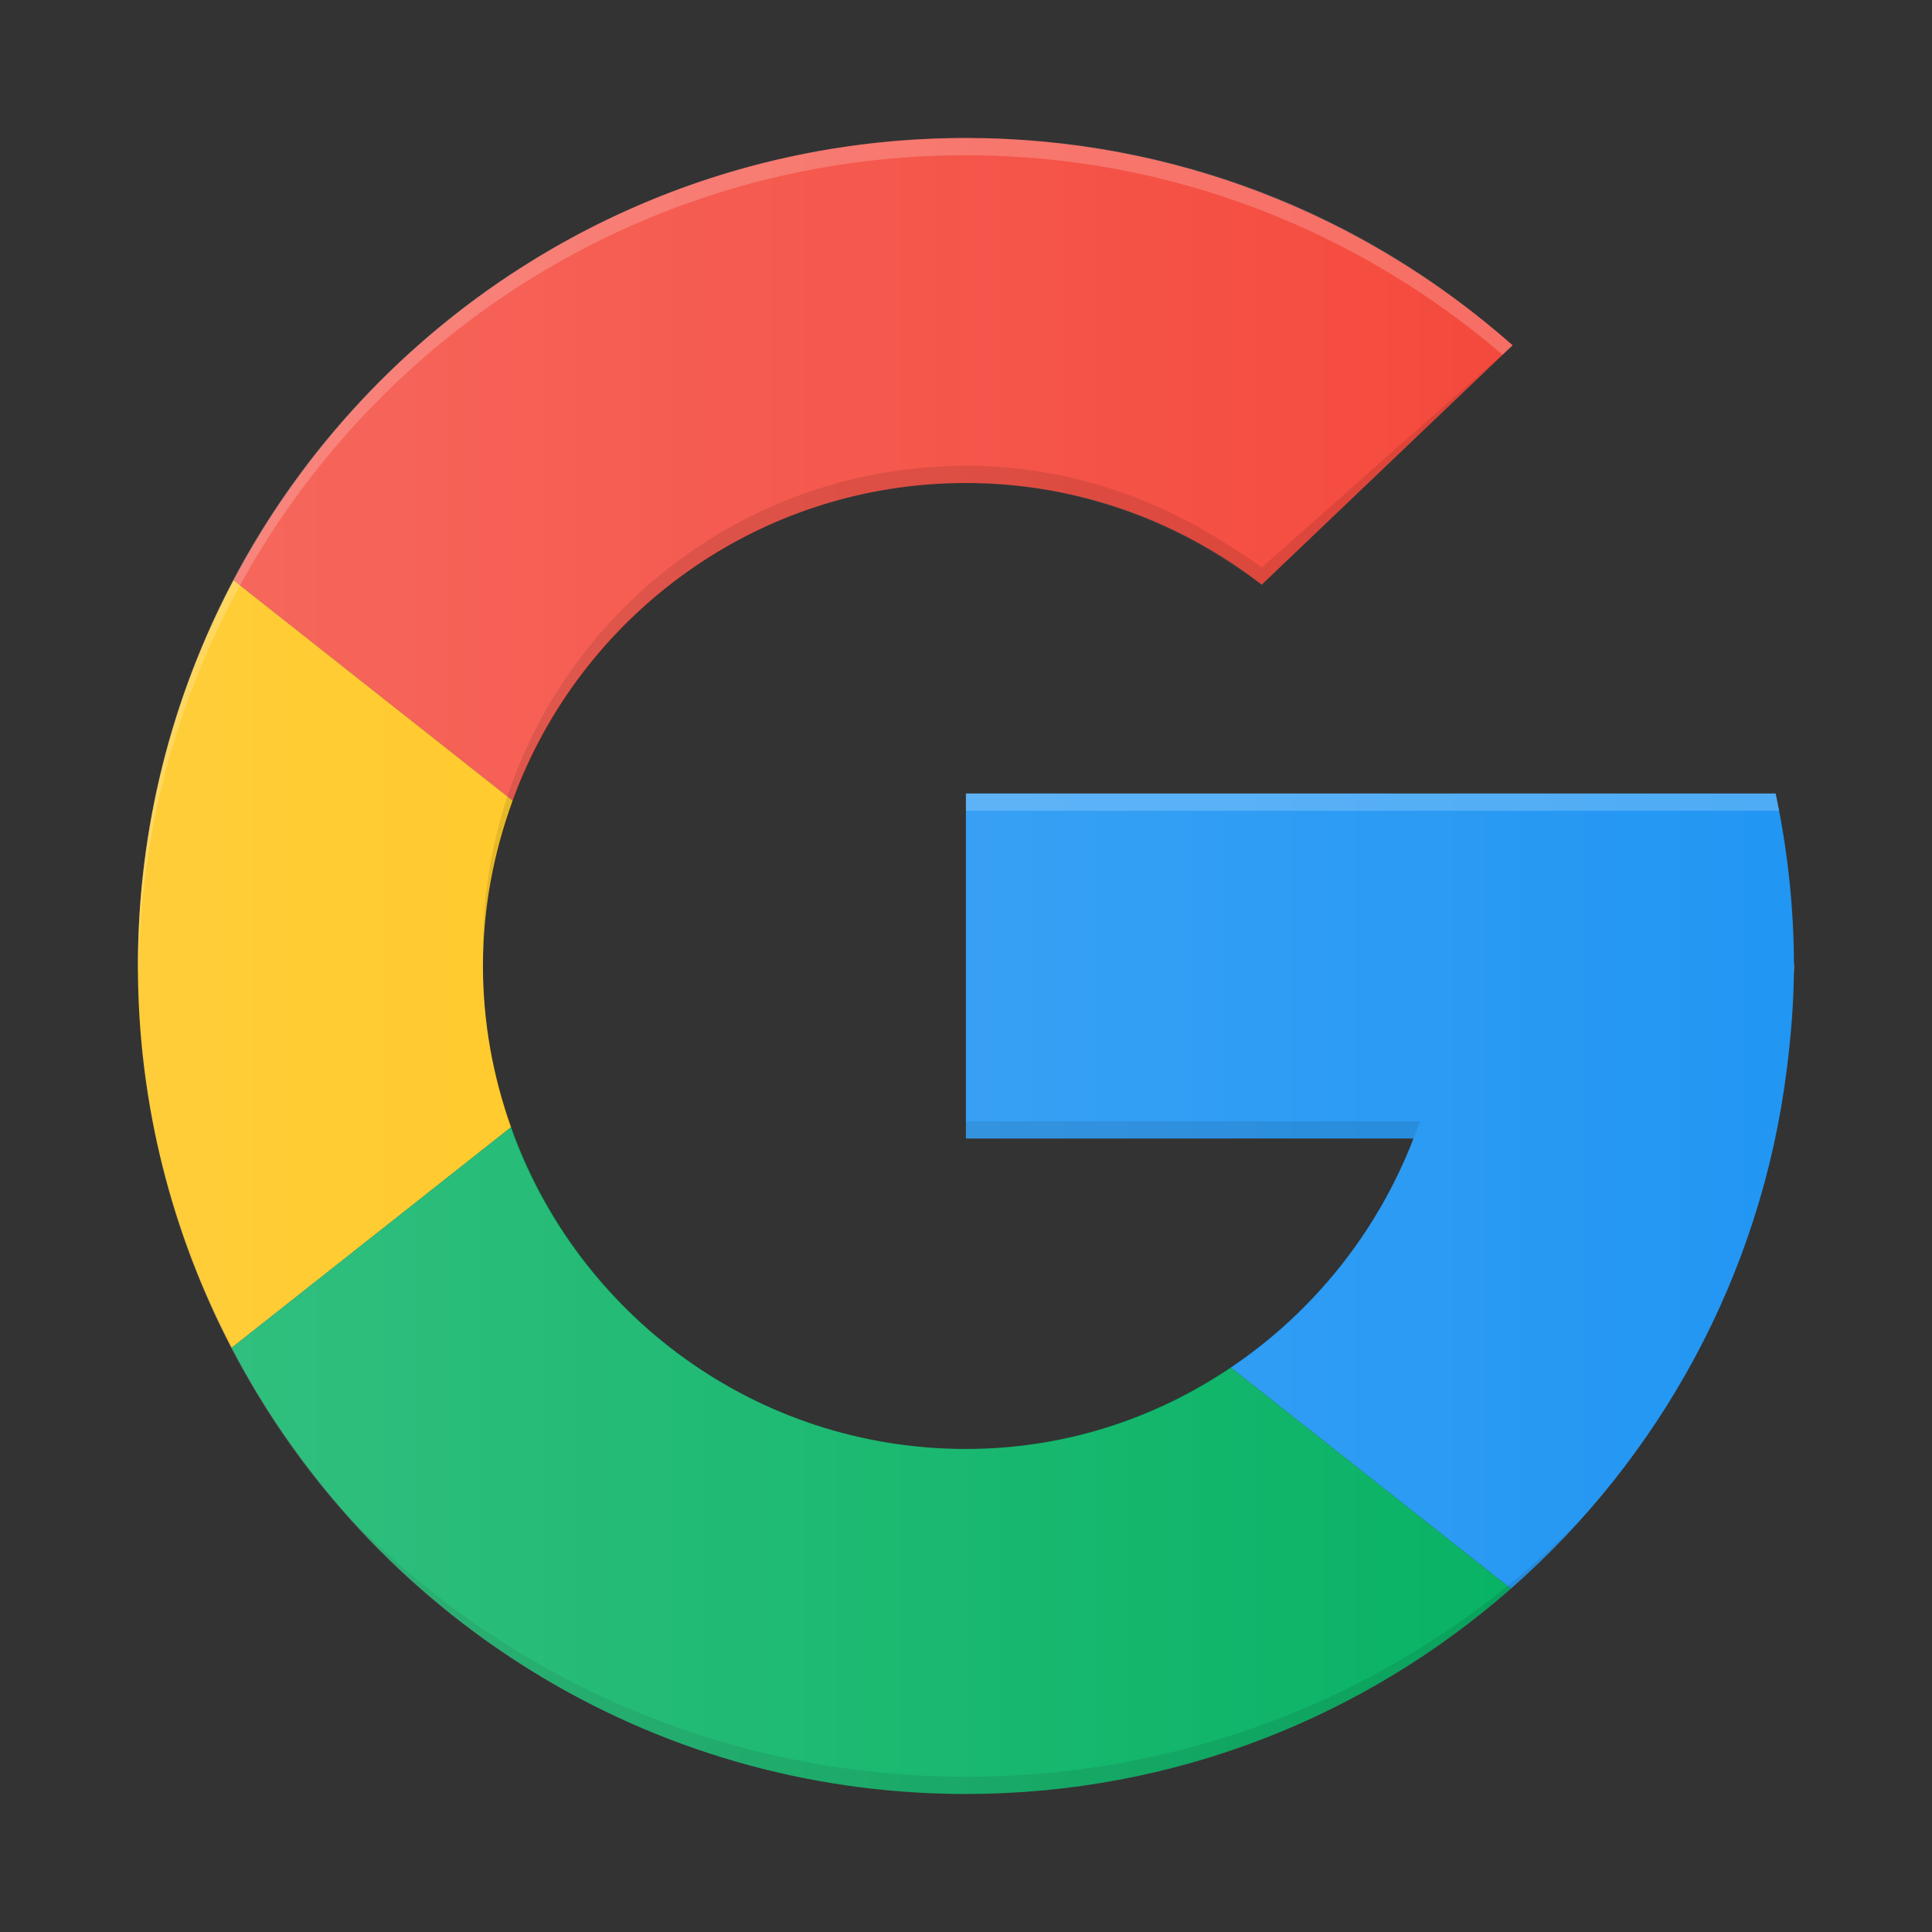
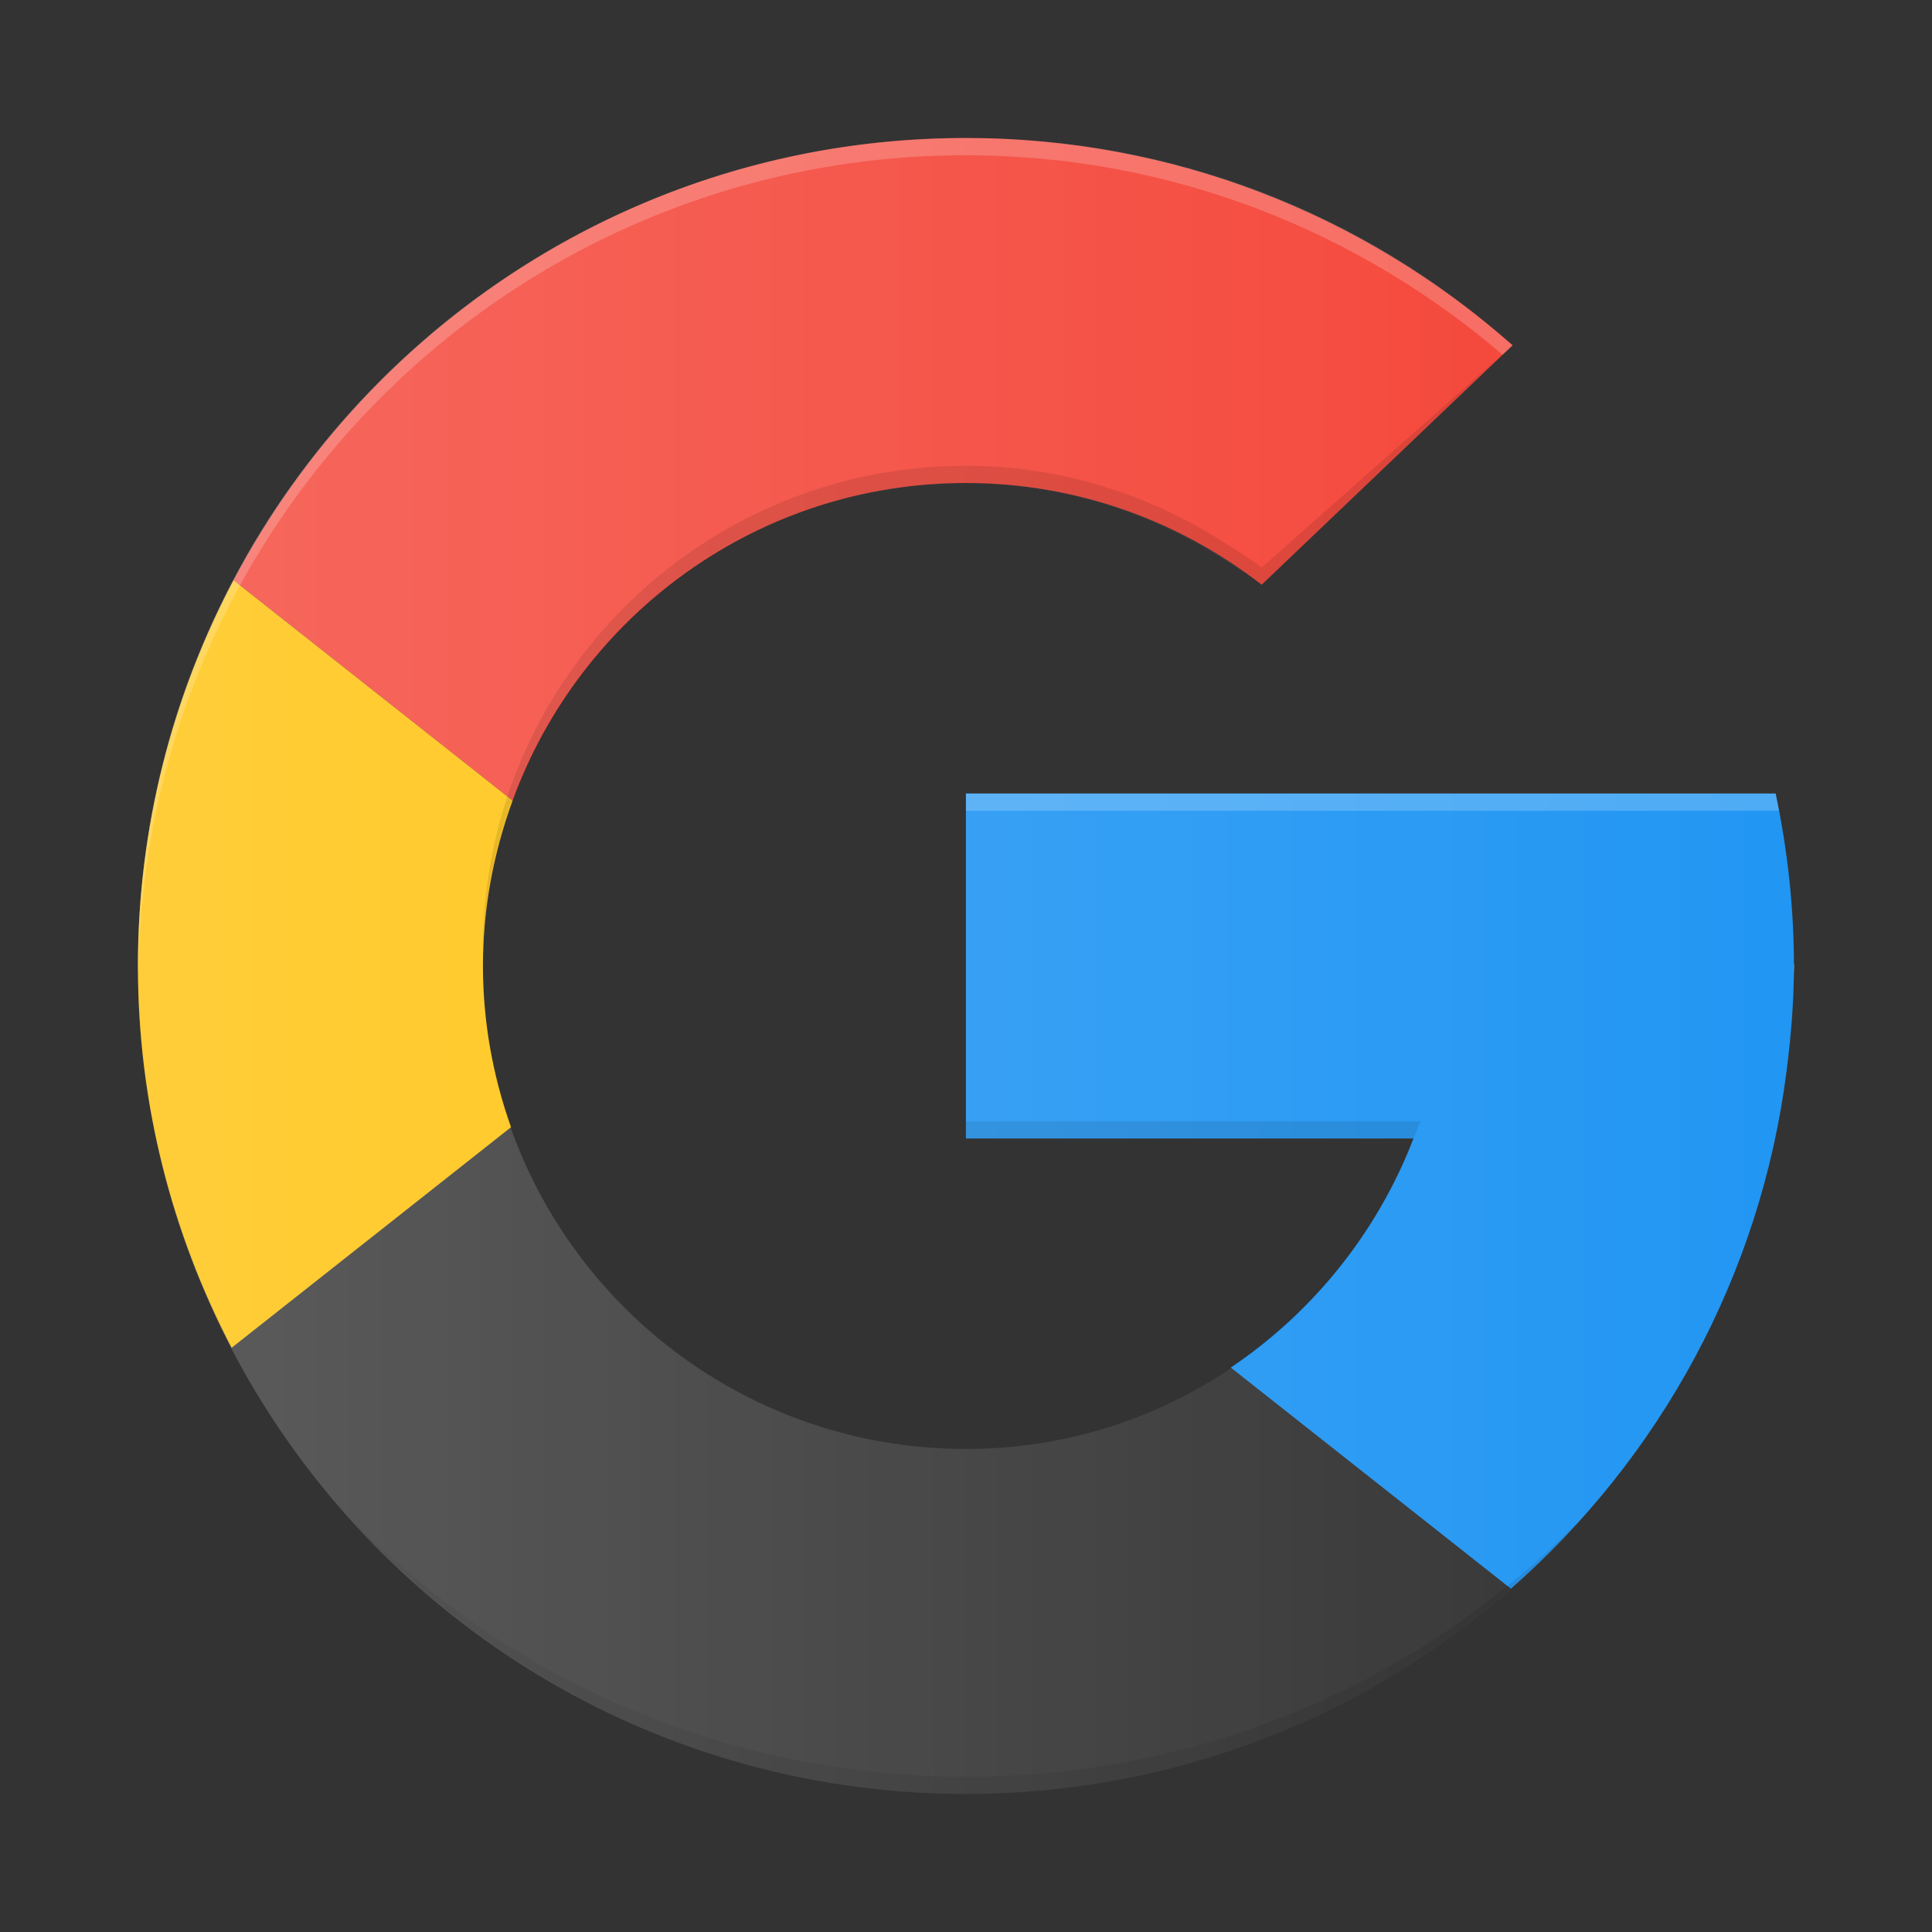
<svg xmlns="http://www.w3.org/2000/svg" width="56" height="56" viewBox="0 0 56 56" fill="none">
  <rect x="0" y="0" width="56" height="56" fill="#333333" stroke="none" />
  <path d="M27.997 14C31.231 14 34.2 15.107 36.57 16.948L43.844 10.008C39.615 6.28 34.078 4 27.997 4C18.782 4 10.791 9.2 6.77 16.82L14.858 23.206C16.818 17.839 21.953 14 27.997 14Z" fill="#F44336" />
  <path d="M51.79 31.004C51.915 30.021 51.998 29.018 51.998 28C51.998 26.285 51.81 24.614 51.468 23H27.998V33H40.97C39.921 35.728 38.052 38.036 35.674 39.639L43.793 46.048C48.096 42.271 51.041 36.981 51.79 31.004Z" fill="#2196F3" />
  <path d="M13.998 28C13.998 26.313 14.312 24.703 14.858 23.206L6.77 16.82C5.007 20.16 3.998 23.96 3.998 28C3.998 31.994 4.988 35.753 6.714 39.066L14.813 32.672C14.295 31.209 13.998 29.641 13.998 28Z" fill="#FFC107" />
-   <path d="M27.998 41.999C21.907 41.999 16.739 38.102 14.814 32.671L6.715 39.065C10.717 46.746 18.738 51.999 27.998 51.999C34.053 51.999 39.575 49.749 43.793 46.048L35.674 39.638C33.48 41.117 30.855 41.999 27.998 41.999Z" fill="#00B060" />
  <path opacity="0.1" d="M27.998 51.5C20.935 51.5 14.584 48.585 10.094 43.942C14.489 48.875 20.871 52 27.998 52C35.059 52 41.388 48.937 45.774 44.081C41.297 48.649 34.994 51.5 27.998 51.5Z" fill="black" />
  <path opacity="0.1" d="M27.998 32.5V33H40.97L41.173 32.5H27.998Z" fill="black" />
  <path d="M51.986 28.294C51.988 28.196 51.998 28.099 51.998 28C51.998 27.972 51.993 27.945 51.993 27.918C51.992 28.044 51.985 28.168 51.986 28.294Z" fill="#E6E6E6" />
  <path opacity="0.2" d="M27.998 23V23.5H51.569C51.537 23.335 51.503 23.164 51.468 23H27.998Z" fill="white" />
  <path d="M51.467 23H27.997V33H40.969C38.952 38.243 33.952 41.999 27.997 41.999C20.266 41.999 13.998 35.732 13.998 28C13.998 20.268 20.266 14 27.997 14C30.801 14 33.385 14.861 35.574 16.282C35.909 16.499 36.255 16.704 36.57 16.948L43.844 10.008L43.68 9.882C39.471 6.235 34.004 4 27.997 4C14.743 4 3.998 14.745 3.998 28C3.998 41.254 14.743 51.999 27.997 51.999C40.233 51.999 50.308 42.837 51.789 31.003C51.914 30.02 51.997 29.017 51.997 28C51.997 26.284 51.809 24.614 51.467 23Z" fill="url(#paint0_linear_0_1487)" />
  <path opacity="0.1" d="M35.575 15.782C33.385 14.362 30.801 13.501 27.998 13.501C20.266 13.501 13.998 19.768 13.998 27.5C13.998 27.584 13.999 27.65 14.001 27.735C14.136 20.119 20.35 14.001 27.998 14.001C30.801 14.001 33.385 14.862 35.575 16.282C35.91 16.5 36.255 16.704 36.57 16.949L43.844 10.009L36.57 16.449C36.255 16.204 35.91 16 35.575 15.782Z" fill="black" />
  <path opacity="0.2" d="M27.997 4.5C33.947 4.5 39.363 6.697 43.556 10.284L43.844 10.008L43.624 9.817C39.415 6.169 34.004 4 27.997 4C14.743 4 3.998 14.745 3.998 28C3.998 28.084 4.01 28.166 4.011 28.25C4.146 15.112 14.827 4.5 27.997 4.5Z" fill="white" />
  <defs>
    <linearGradient id="paint0_linear_0_1487" x1="3.998" y1="28" x2="51.997" y2="28" gradientUnits="userSpaceOnUse">
      <stop stop-color="white" stop-opacity="0.2" />
      <stop offset="1" stop-color="white" stop-opacity="0" />
    </linearGradient>
  </defs>
</svg>